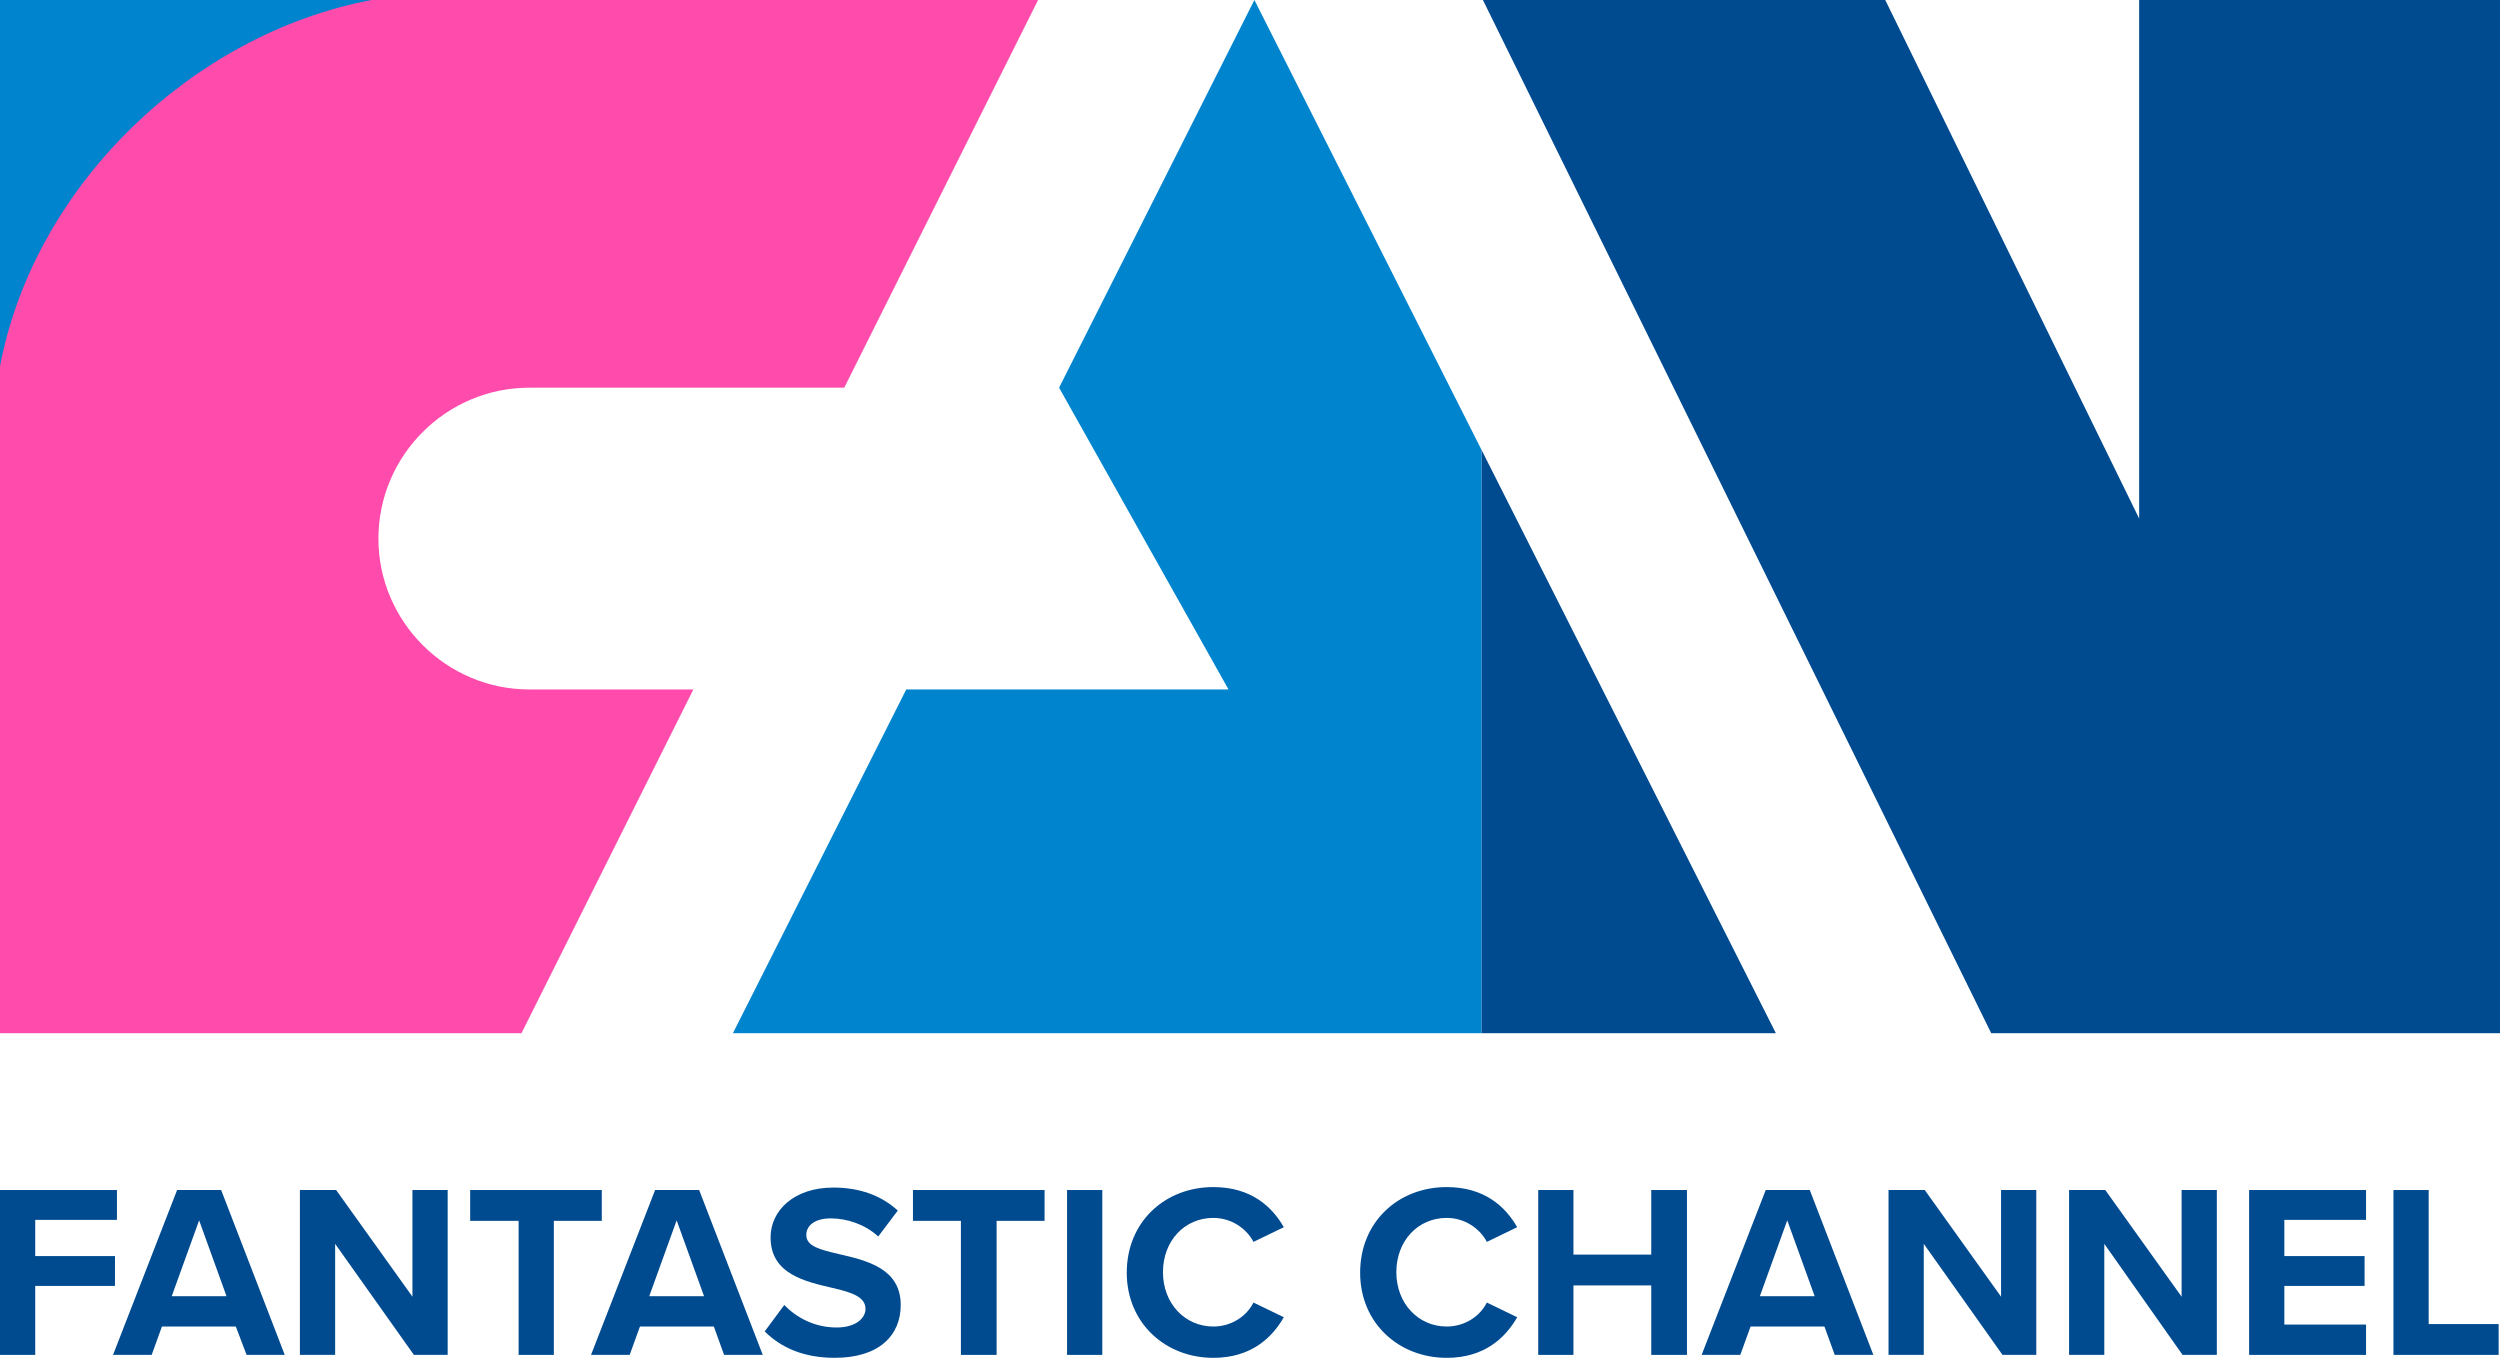
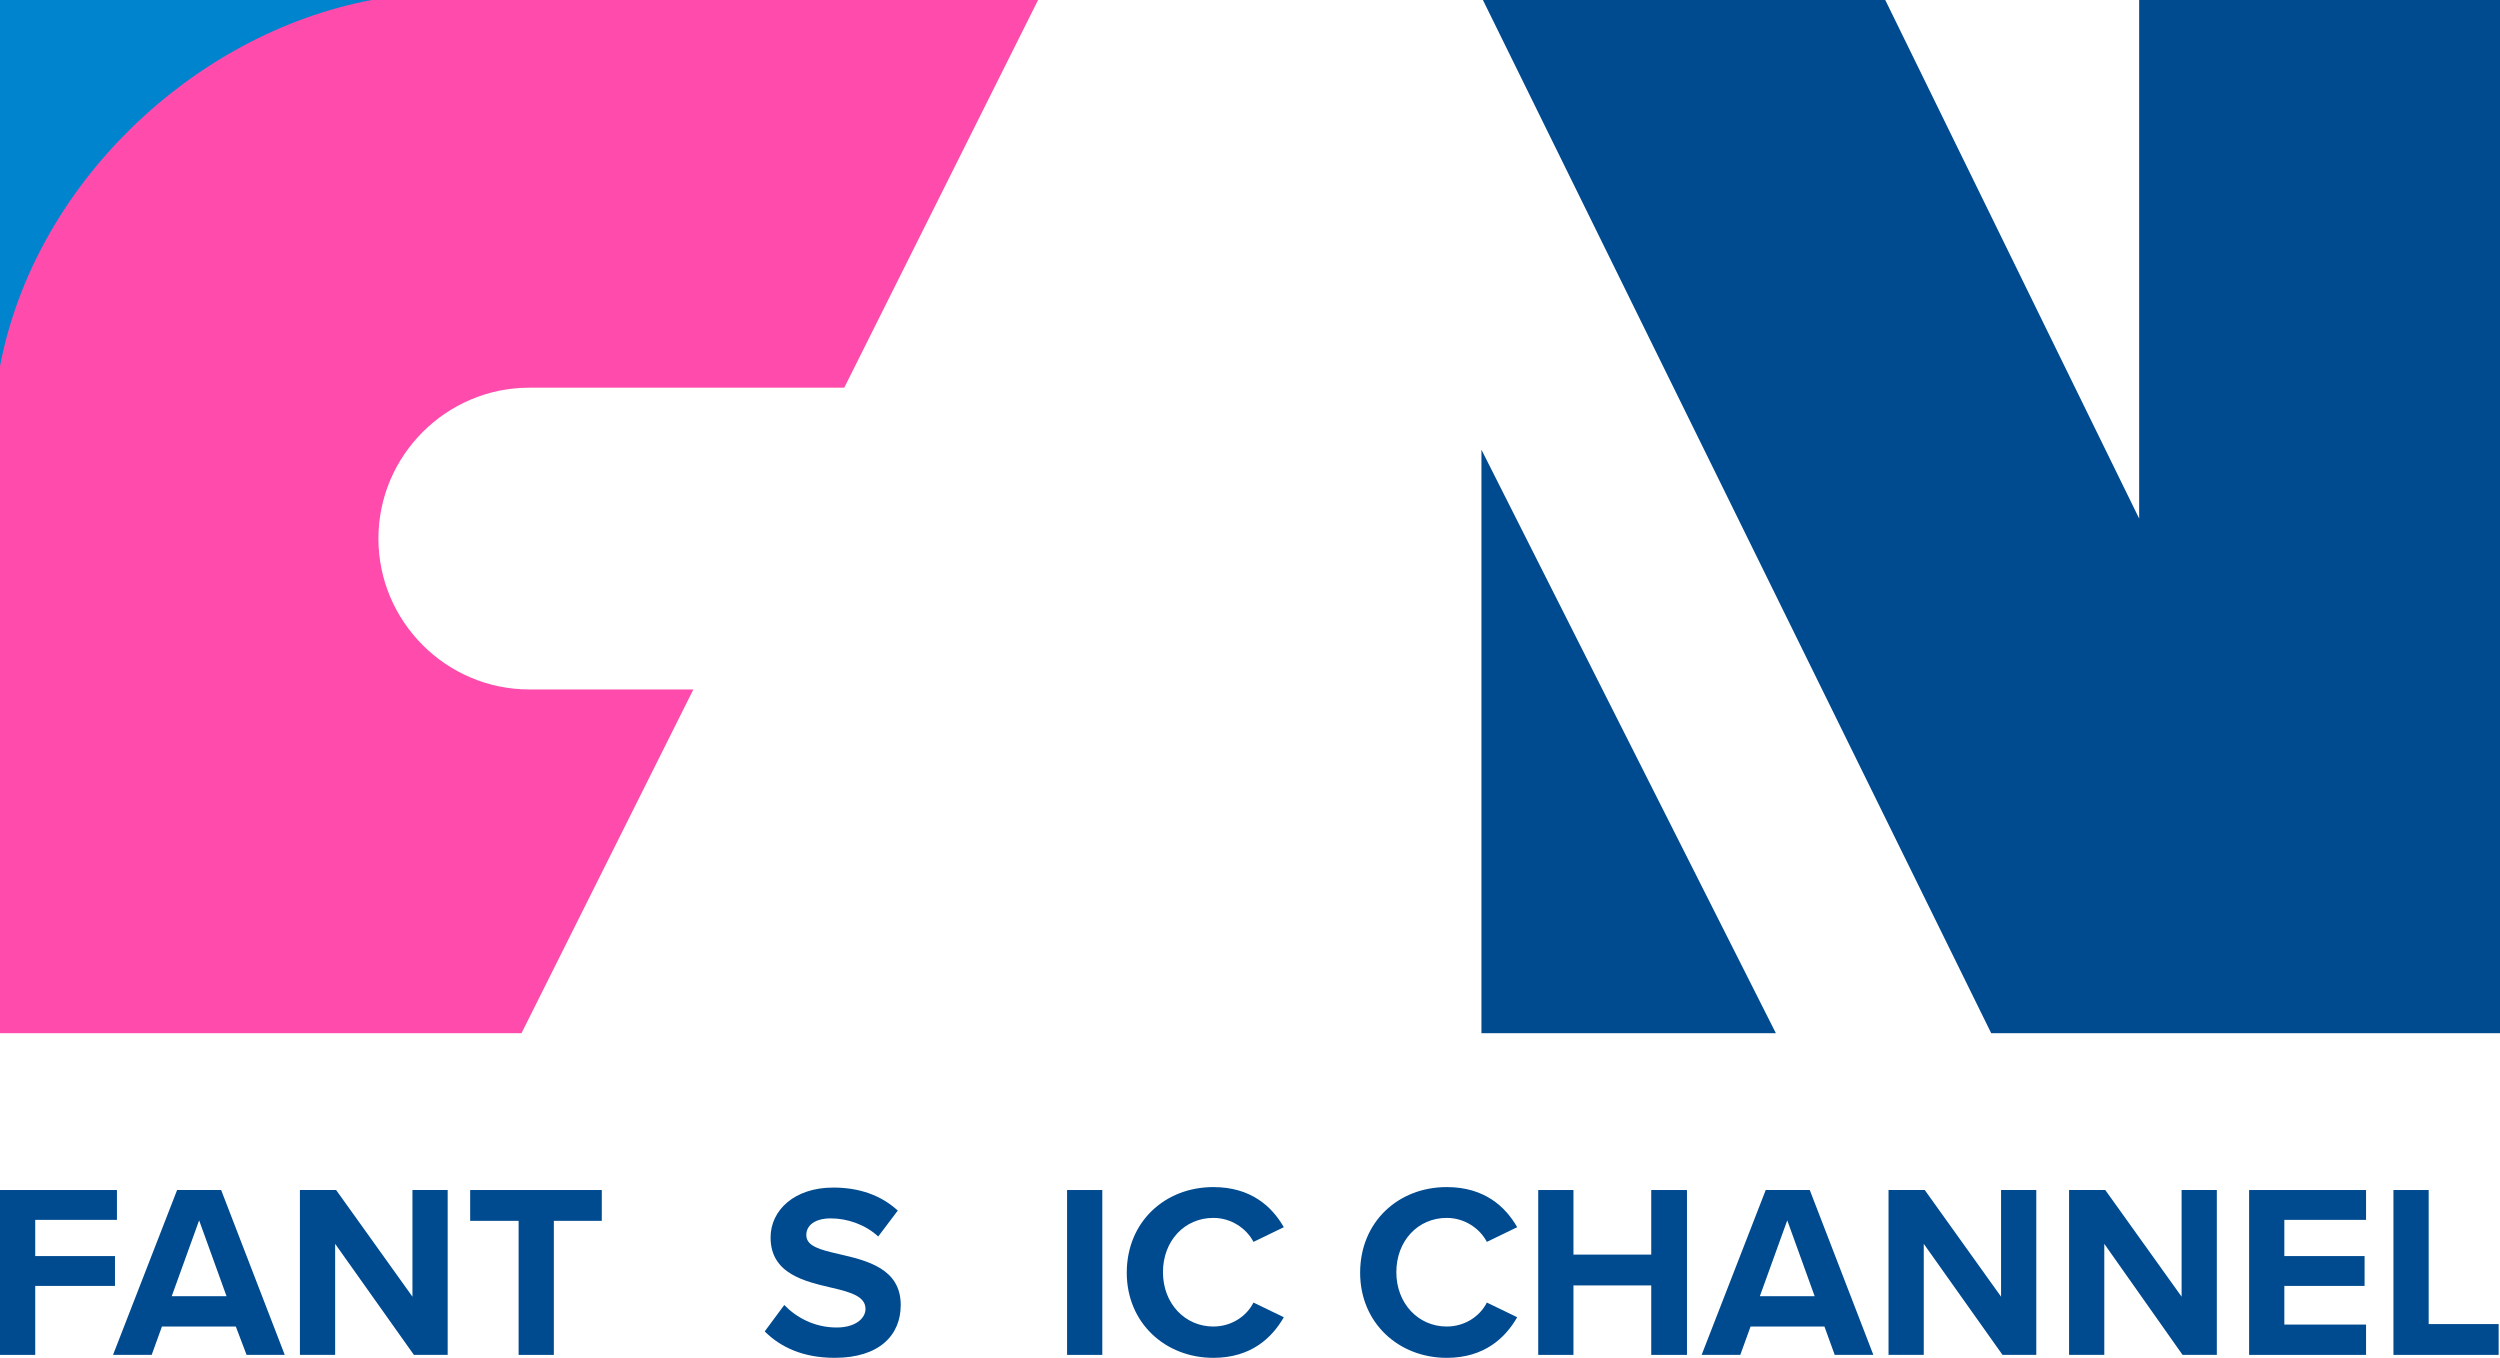
<svg xmlns="http://www.w3.org/2000/svg" xmlns:ns1="http://www.inkscape.org/namespaces/inkscape" xmlns:ns2="http://sodipodi.sourceforge.net/DTD/sodipodi-0.dtd" ns1:version="1.0 (4035a4fb49, 2020-05-01)" height="278.182" width="512" ns2:docname="FAN_(Russia)_(2021).svg" xml:space="preserve" viewBox="0 0 512 278.182" y="0px" x="0px" id="Слой_1" version="1.1">
  <defs id="defs61" />
  <ns2:namedview ns1:current-layer="Слой_1" ns1:window-maximized="1" ns1:window-y="-8" ns1:window-x="-8" ns1:cy="53.424028" ns1:cx="244.76127" ns1:zoom="2.4979291" showgrid="false" id="namedview59" ns1:window-height="1009" ns1:window-width="1920" ns1:pageshadow="2" ns1:pageopacity="0" guidetolerance="10" gridtolerance="10" objecttolerance="10" borderopacity="1" bordercolor="#666666" pagecolor="#ffffff" />
  <style id="style2" type="text/css">
	.st0{fill:#0084CE;}
	.st1{fill:#004A90;}
	.st2{fill:#FF4BAB;}
</style>
  <g style="fill:#004a90;fill-opacity:1" transform="matrix(1.002,0,0,1.002,0,0.13)" id="g896">
    <polygon style="fill:#004a90;fill-opacity:1" id="polygon12-9" points="7.2,256.6 23.5,256.6 23.5,262.7 7.2,262.7 7.2,276.8 0,276.8 0,243.1 23.9,243.1 23.9,249.2 7.2,249.2 " class="st0" />
    <path style="fill:#004a90;fill-opacity:1" id="path14" d="M 35.1,264.8 H 46.3 L 40.7,249.3 Z M 48.2,271 H 33.1 l -2.1,5.8 h -7.9 l 13.1,-33.7 h 9 l 13,33.7 h -7.8 z" class="st0" />
    <polygon style="fill:#004a90;fill-opacity:1" id="polygon16" points="68.7,243.1 84.3,264.9 84.3,243.1 91.5,243.1 91.5,276.8 84.6,276.8 68.5,254.1 68.5,276.8 61.3,276.8 61.3,243.1 " class="st0" />
    <polygon style="fill:#004a90;fill-opacity:1" id="polygon18" points="113.2,276.8 106,276.8 106,249.4 96.1,249.4 96.1,243.1 123,243.1 123,249.4 113.2,249.4 " class="st0" />
-     <path style="fill:#004a90;fill-opacity:1" id="path20" d="m 132.7,264.8 h 11.2 l -5.6,-15.5 z m 13.2,6.2 h -15.1 l -2.1,5.8 h -7.9 l 13.1,-33.7 h 9 l 13,33.7 H 148 Z" class="st0" />
    <g style="fill:#004a90;fill-opacity:1" id="g24">
      <path style="fill:#004a90;fill-opacity:1" id="path22" d="m 160.3,266.6 c 2.4,2.5 6.1,4.6 10.7,4.6 3.9,0 5.9,-1.9 5.9,-3.8 0,-2.5 -2.9,-3.4 -6.8,-4.3 -5.5,-1.3 -12.6,-2.8 -12.6,-10.3 0,-5.6 4.9,-10.2 12.8,-10.2 5.4,0 9.8,1.6 13.2,4.7 l -4,5.3 c -2.7,-2.5 -6.4,-3.7 -9.7,-3.7 -3.2,0 -5,1.4 -5,3.4 0,2.3 2.8,3 6.7,3.9 5.6,1.3 12.6,2.9 12.6,10.4 0,6.2 -4.4,10.8 -13.5,10.8 -6.5,0 -11.1,-2.2 -14.3,-5.4 z" class="st0" />
    </g>
-     <polygon style="fill:#004a90;fill-opacity:1" id="polygon26" points="203.7,276.8 196.4,276.8 196.4,249.4 186.6,249.4 186.6,243.1 213.5,243.1 213.5,249.4 203.7,249.4 " class="st0" />
    <rect style="fill:#004a90;fill-opacity:1" id="rect28" height="33.7" width="7.2" class="st0" y="243.1" x="218.1" />
    <g style="fill:#004a90;fill-opacity:1" id="g34">
      <path style="fill:#004a90;fill-opacity:1" id="path30" d="m 230.3,260 c 0,-10.4 7.8,-17.5 17.7,-17.5 7.7,0 12,4 14.4,8.2 l -6.2,3 c -1.4,-2.7 -4.5,-4.9 -8.2,-4.9 -5.9,0 -10.3,4.7 -10.3,11.1 0,6.4 4.5,11.1 10.3,11.1 3.7,0 6.8,-2.1 8.2,-4.9 l 6.2,3 c -2.4,4.2 -6.7,8.3 -14.4,8.3 -9.8,0 -17.7,-7.1 -17.7,-17.4" class="st0" />
      <path style="fill:#004a90;fill-opacity:1" id="path32" d="m 278,260 c 0,-10.4 7.8,-17.5 17.7,-17.5 7.7,0 12,4 14.4,8.2 l -6.2,3 c -1.4,-2.7 -4.5,-4.9 -8.2,-4.9 -5.9,0 -10.3,4.7 -10.3,11.1 0,6.4 4.5,11.1 10.3,11.1 3.7,0 6.8,-2.1 8.2,-4.9 l 6.2,3 c -2.4,4.2 -6.7,8.3 -14.4,8.3 -9.8,0 -17.7,-7.1 -17.7,-17.4" class="st0" />
    </g>
    <polygon style="fill:#004a90;fill-opacity:1" id="polygon36-7" points="321.6,276.8 314.4,276.8 314.4,243.1 321.6,243.1 321.6,256.3 337.5,256.3 337.5,243.1 344.8,243.1 344.8,276.8 337.5,276.8 337.5,262.6 321.6,262.6 " class="st0" />
    <path style="fill:#004a90;fill-opacity:1" id="path38" d="m 359.7,264.8 h 11.2 l -5.6,-15.5 z m 13.2,6.2 h -15.1 l -2.1,5.8 h -7.9 l 13.1,-33.7 h 9 l 13,33.7 H 375 Z" class="st0" />
    <polygon style="fill:#004a90;fill-opacity:1" id="polygon40" points="393.4,243.1 409,264.9 409,243.1 416.2,243.1 416.2,276.8 409.3,276.8 393.2,254.1 393.2,276.8 386,276.8 386,243.1 " class="st0" />
    <polygon style="fill:#004a90;fill-opacity:1" id="polygon42-6" points="430.3,243.1 445.9,264.9 445.9,243.1 453.1,243.1 453.1,276.8 446.1,276.8 430.1,254.1 430.1,276.8 422.9,276.8 422.9,243.1 " class="st0" />
    <polygon style="fill:#004a90;fill-opacity:1" id="polygon44" points="483.6,249.2 466.9,249.2 466.9,256.6 483.3,256.6 483.3,262.7 466.9,262.7 466.9,270.6 483.6,270.6 483.6,276.8 459.7,276.8 459.7,243.1 483.6,243.1 " class="st0" />
    <polygon style="fill:#004a90;fill-opacity:1" id="polygon46-6" points="496.4,270.5 510.7,270.5 510.7,276.8 489.2,276.8 489.2,243.1 496.4,243.1 " class="st0" />
  </g>
  <g id="g54">
    <path id="path6" d="M 76.1,0 C 90.5,20.1 91.2,46.3 78.5,64.3 62.4,87 27,93.5 0,75 V 0 Z" class="st0" />
    <g id="g52">
      <path id="path44" d="m 108.4,79.4 h 64.5 L 212.6,0 H 76.1 C 39.2,7 7,38.1 0,75 V 211.6 H 106.8 L 142,141.2 h -33.6 c -17,0 -30.9,-13.9 -30.9,-30.9 0,-17 13.9,-30.9 30.9,-30.9 z" class="st2" />
      <polygon id="polygon46" points="407.8,211.6 512,211.6 512,0 438.1,0 438.1,106.2 386.1,0 303.7,0 " class="st1" />
      <polygon id="polygon48" points="303.4,211.6 303.4,92.1 363.7,211.6 " class="st1" />
-       <polygon id="polygon50" points="185.6,141.2 251.6,141.2 216.9,79.4 256.9,0 303.4,92.1 303.4,211.6 150.1,211.6 " class="st0" />
    </g>
  </g>
</svg>